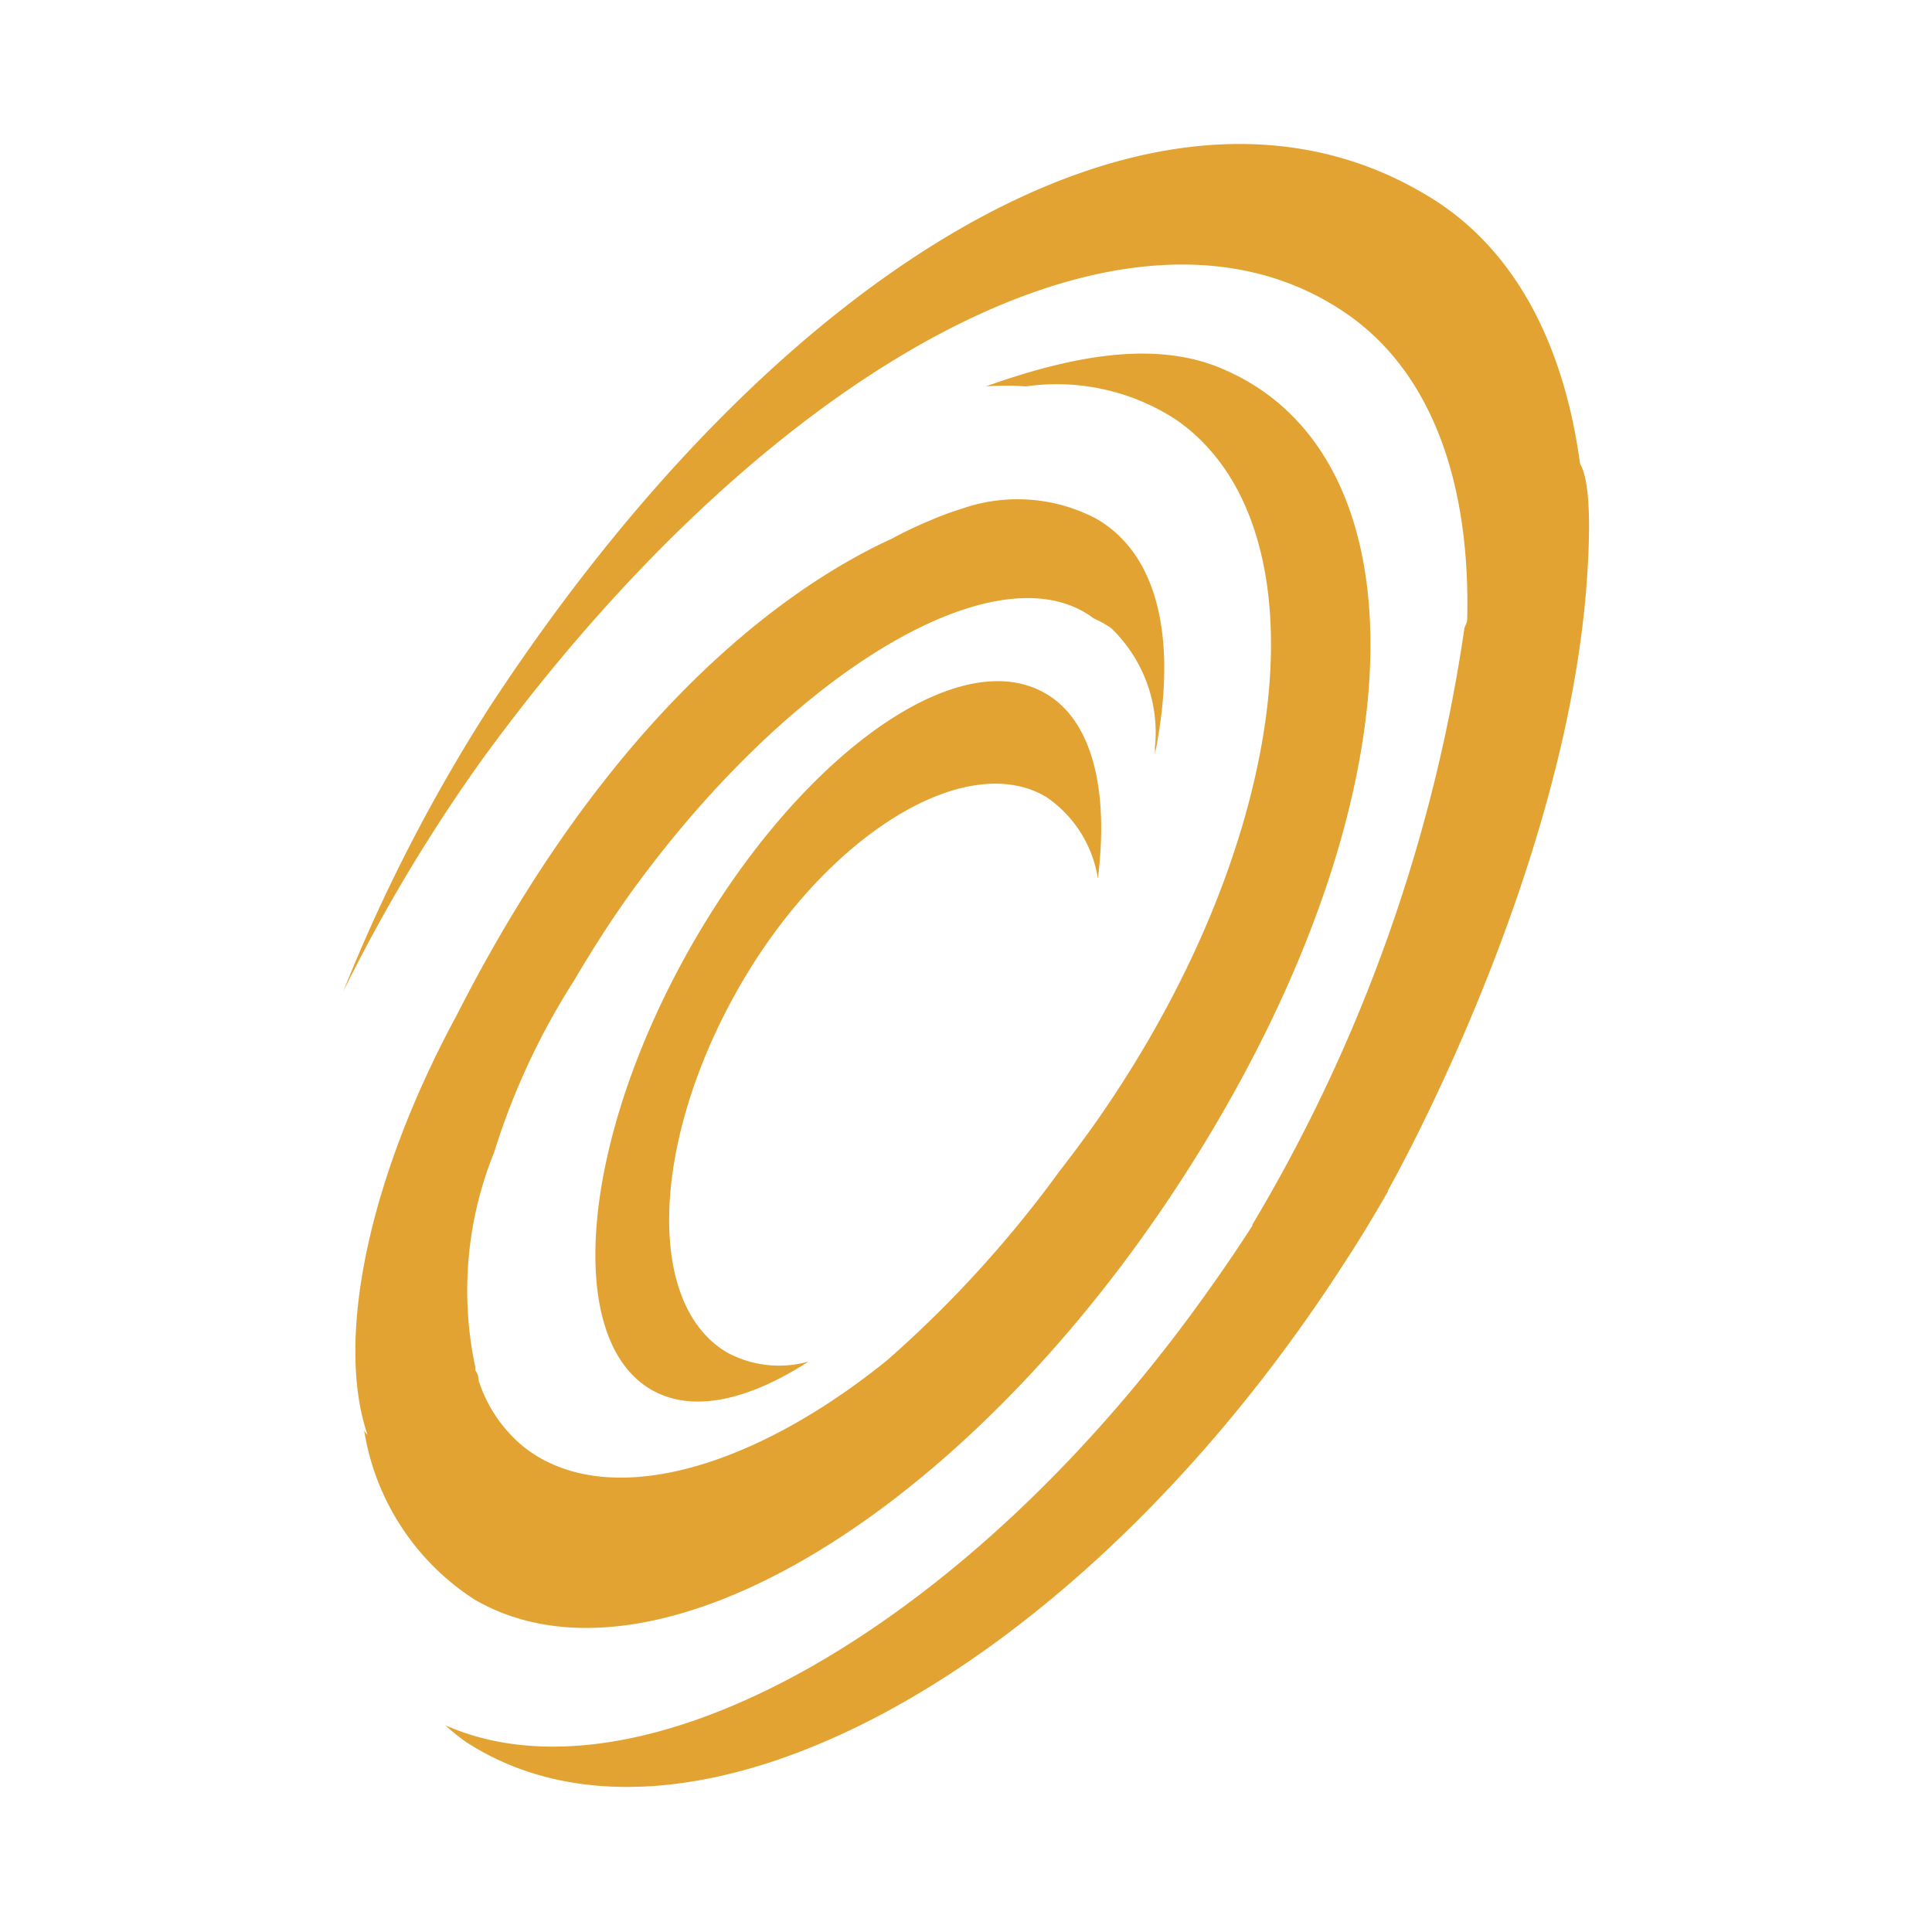
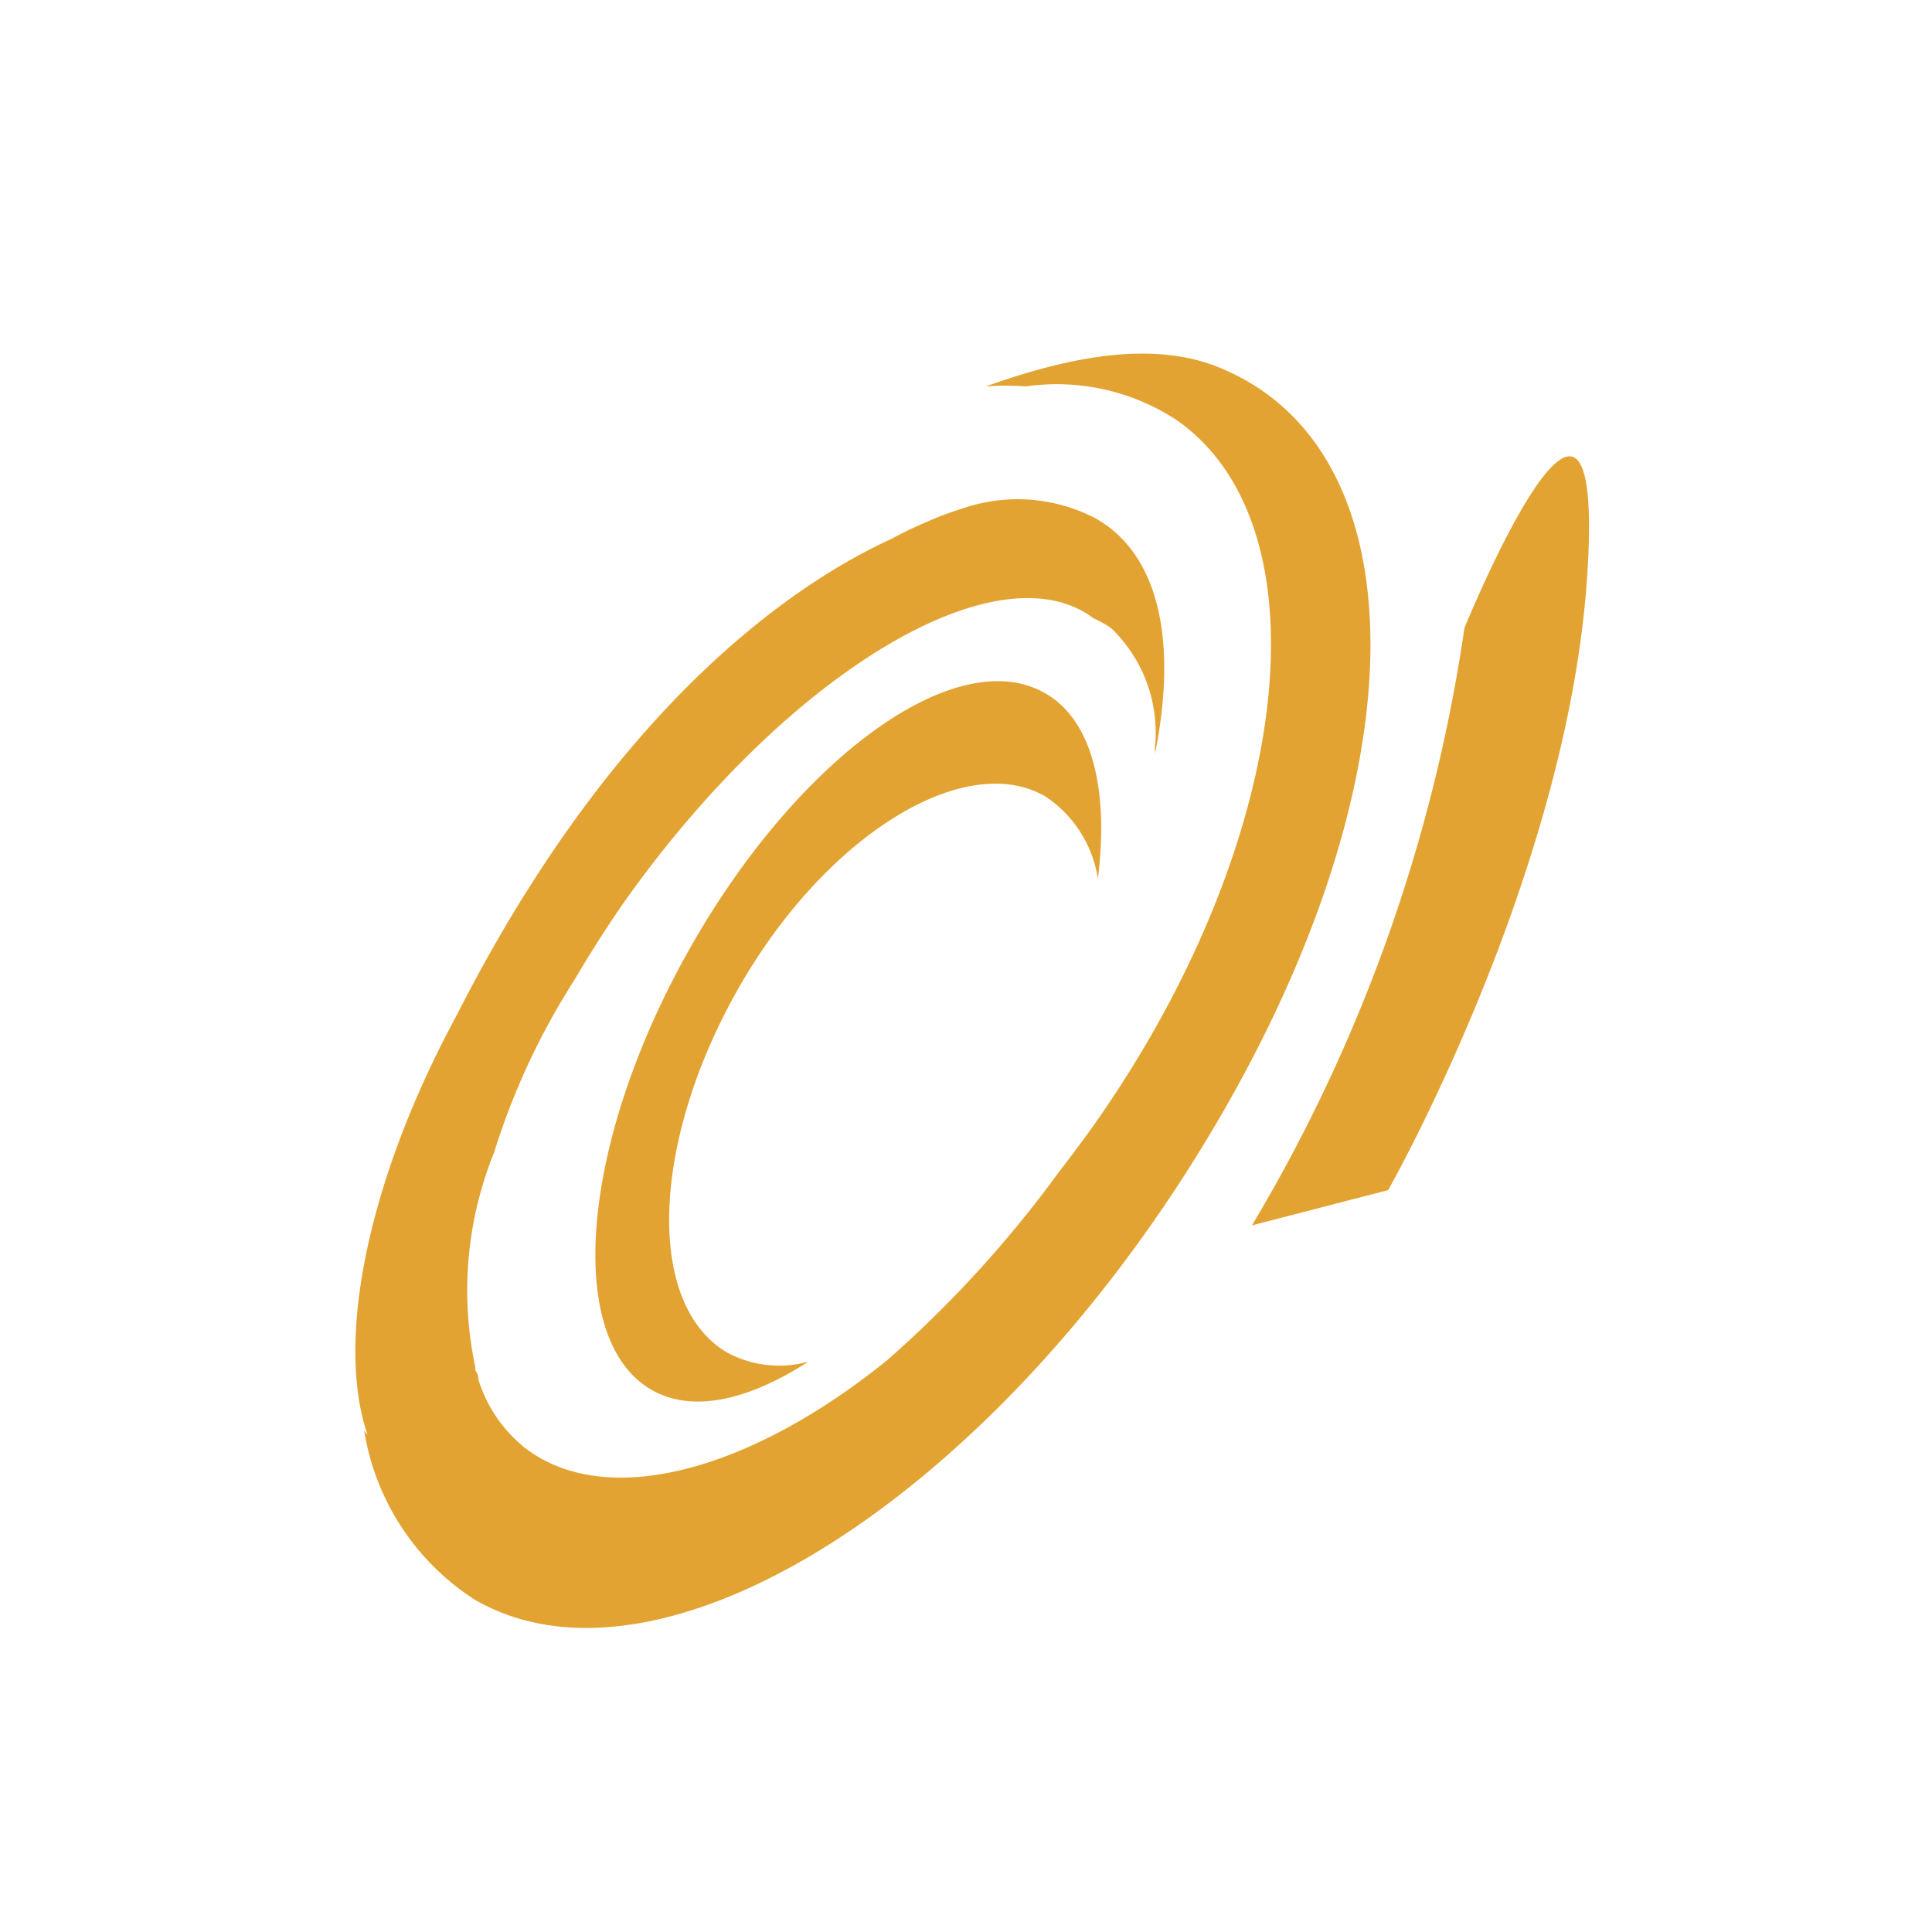
<svg xmlns="http://www.w3.org/2000/svg" id="Capa_1" data-name="Capa 1" viewBox="0 0 40 40">
  <defs>
    <style>.cls-1{fill:#e2a332;fill-rule:evenodd;}</style>
  </defs>
  <title>Sin título-1</title>
  <path class="cls-1" d="M15.05,28c-1.69-1-1.57-4.36.24-7.54S20,15.51,21.66,16.5a2.5,2.5,0,0,1,1.07,1.69c.23-1.82-.11-3.27-1.08-3.83-1.82-1.07-5.12,1.3-7.37,5.28s-2.61,8.07-.8,9.13c.85.49,2,.23,3.26-.58A2.26,2.26,0,0,1,15.05,28Z" />
  <path class="cls-1" d="M25.45,7.7C24,7,22.18,7.37,20.41,8a5.71,5.71,0,0,1,.83,0,4.52,4.52,0,0,1,3.11.69c3.16,2.19,2.43,8.68-1.63,14.5-.26.37-.53.73-.8,1.08v0a23.93,23.93,0,0,1-3.55,3.89c-2.83,2.29-5.82,3.12-7.51,1.81a2.92,2.92,0,0,1-.95-1.39.21.21,0,0,0,0,.06c0-.08,0-.18-.07-.27l0-.07a7.61,7.61,0,0,1,.39-4.44,14.68,14.68,0,0,1,1.65-3.55c.36-.61.75-1.23,1.19-1.84,3.33-4.6,7.61-7.14,9.57-5.67l0,0A2.5,2.5,0,0,1,23,13a3,3,0,0,1,.91,2.49.5.5,0,0,1,0,.13c.47-2.32.1-4.14-1.23-4.89a3.5,3.5,0,0,0-2.76-.2v0a6.48,6.48,0,0,0-.72.27q-.36.15-.75.36c-2.18,1-5.82,3.61-9,9.87-1.86,3.44-2.5,6.75-1.84,8.68a.71.71,0,0,1-.07-.09,5.12,5.12,0,0,0,2.29,3.5c3.8,2.2,10.55-2,15.07-9.39S29.45,9.54,25.45,7.7Z" />
-   <path class="cls-1" d="M29.6,4.08C24,.64,16.05,5.58,10.11,14.68a34.86,34.86,0,0,0-3,5.84A34.4,34.4,0,0,1,10,15.7C15.94,7.56,23.52,3.32,28,6.58c2.17,1.6,2.8,4.86,2.12,8.73A13.17,13.17,0,0,1,32.83,12l0,0C32.93,8.41,31.9,5.48,29.6,4.08ZM28.34,20.87a32,32,0,0,1-3.28,5.79c-5,7.08-11.8,10.85-15.84,9.06a4.46,4.46,0,0,0,.42.34c4.6,3,12.77-1.44,18.25-10,.3-.46.58-.93.85-1.4A8.23,8.23,0,0,1,28.34,20.87Z" />
  <path class="cls-1" d="M30.32,13a33.51,33.51,0,0,1-4.4,12.37l2.82-.73s3.71-6.53,4.12-12.7S30.32,13,30.32,13Z" />
</svg>